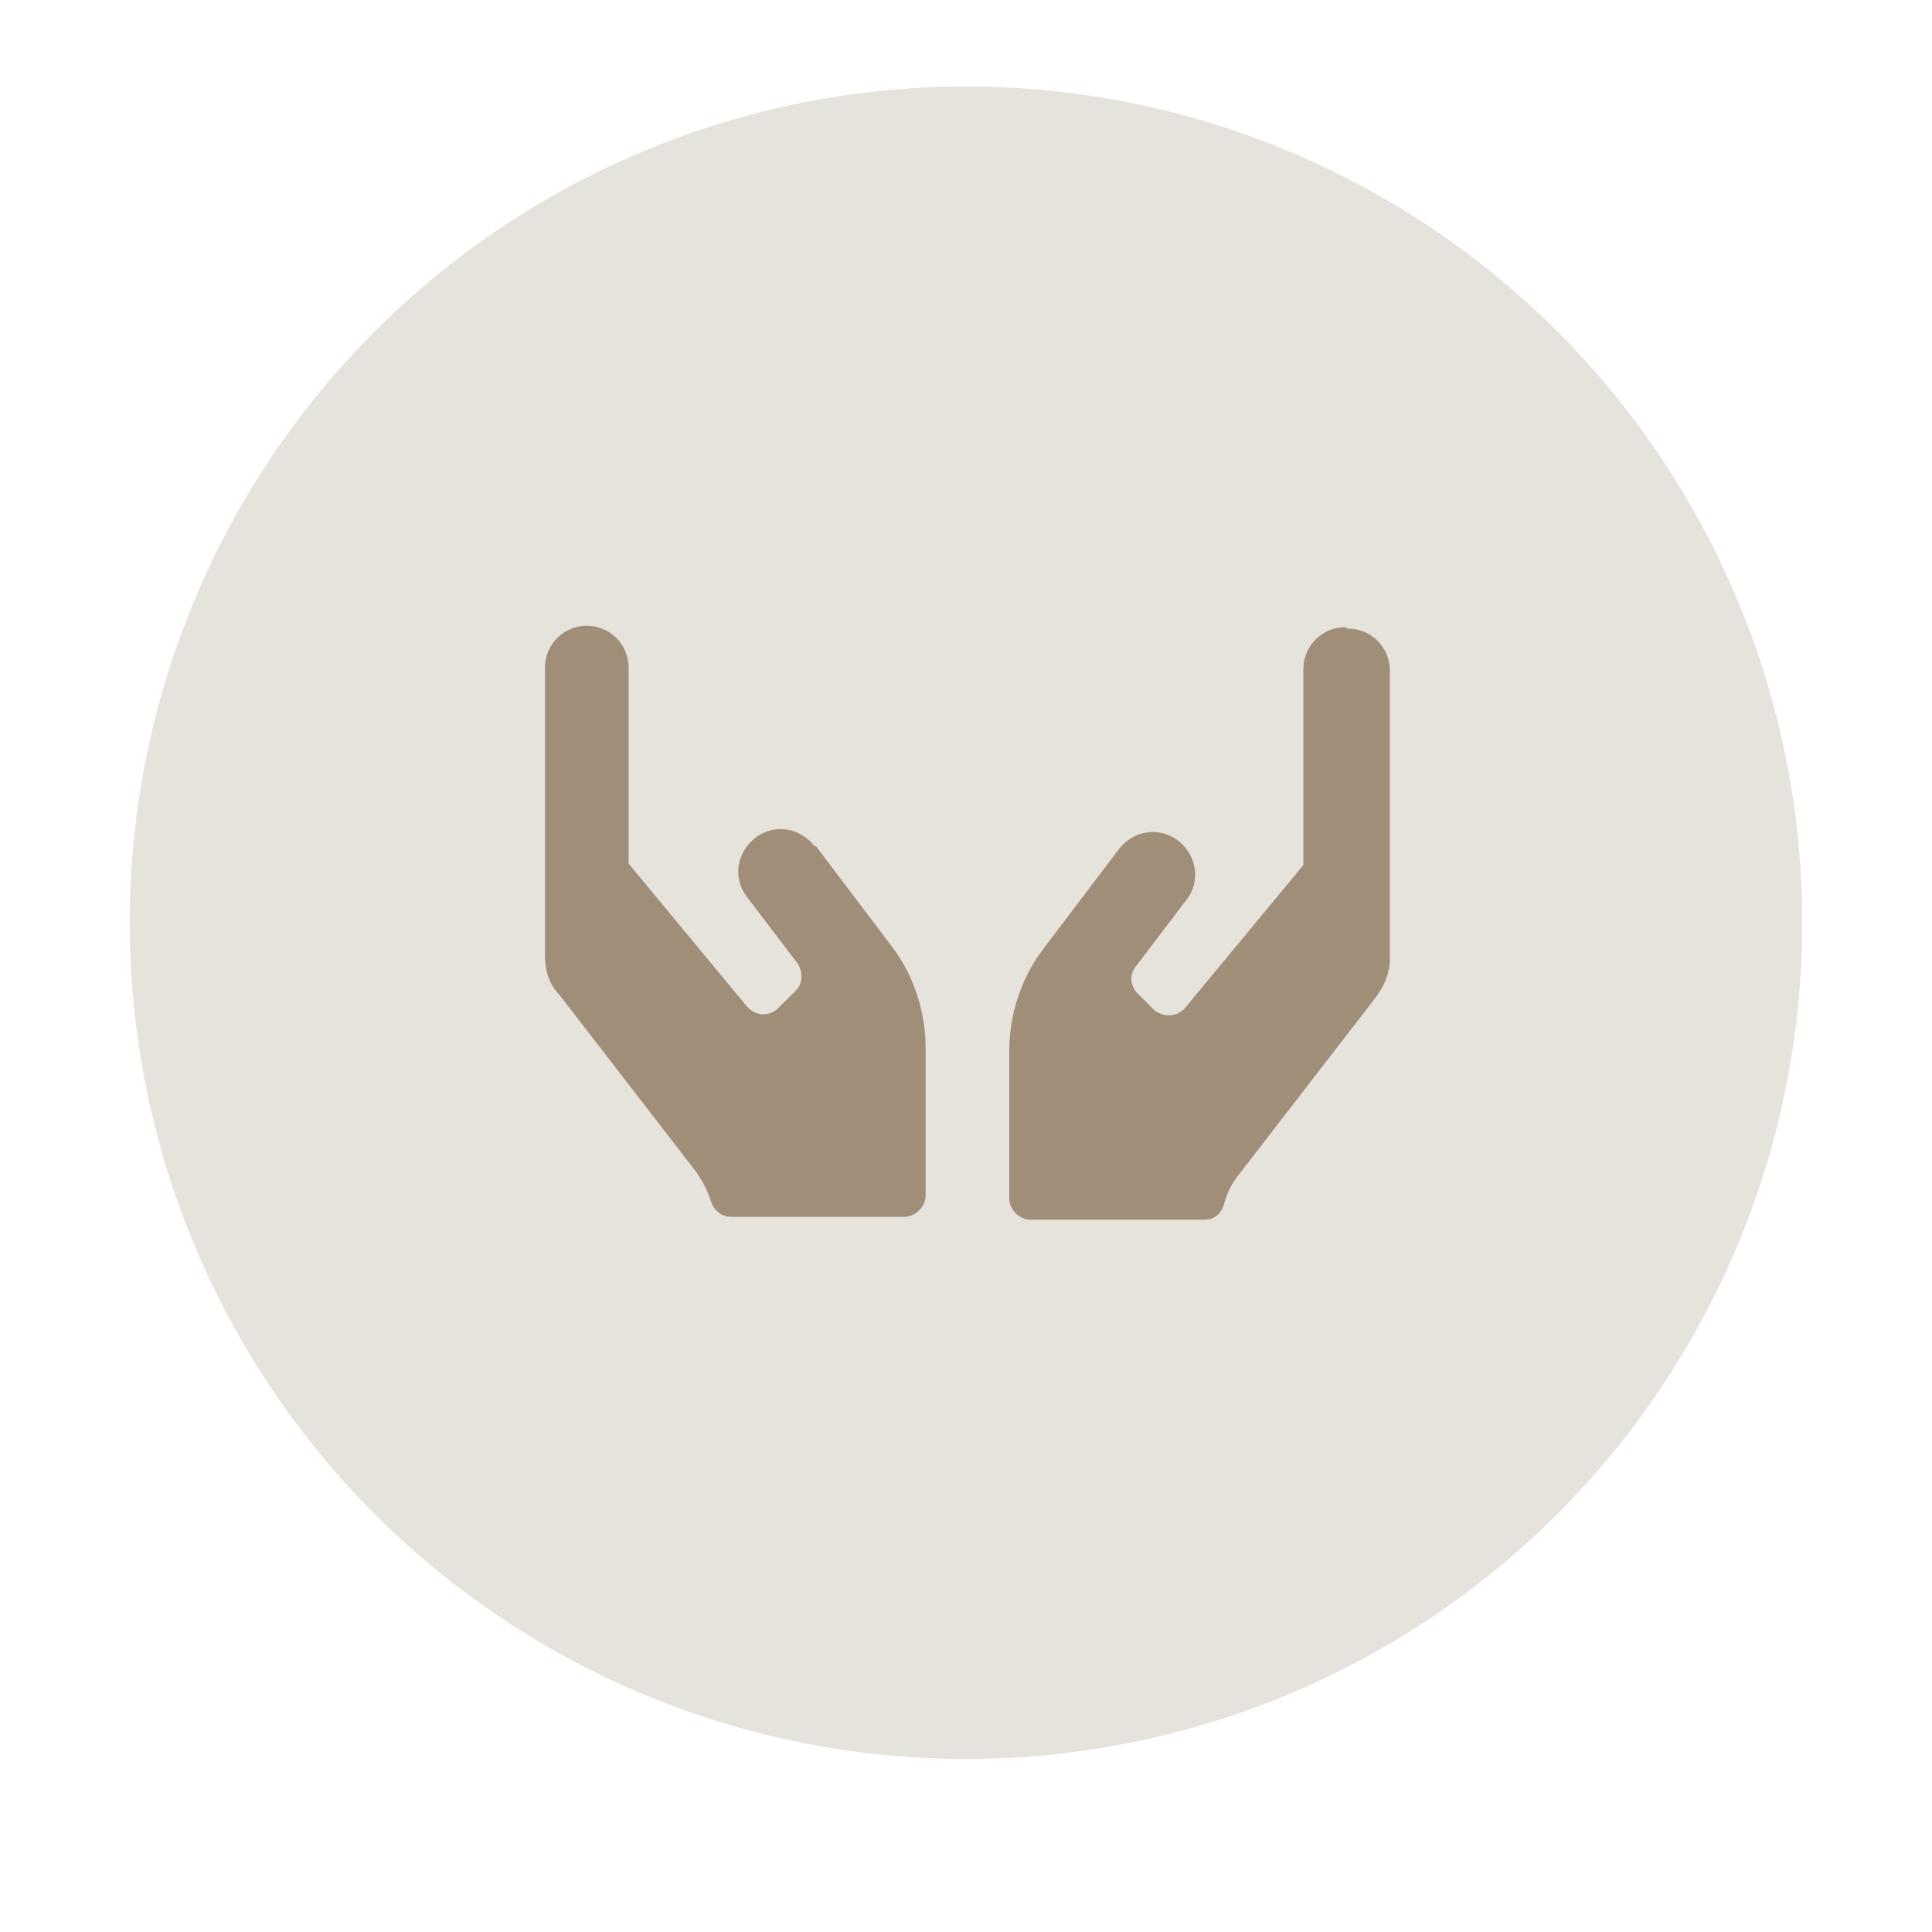
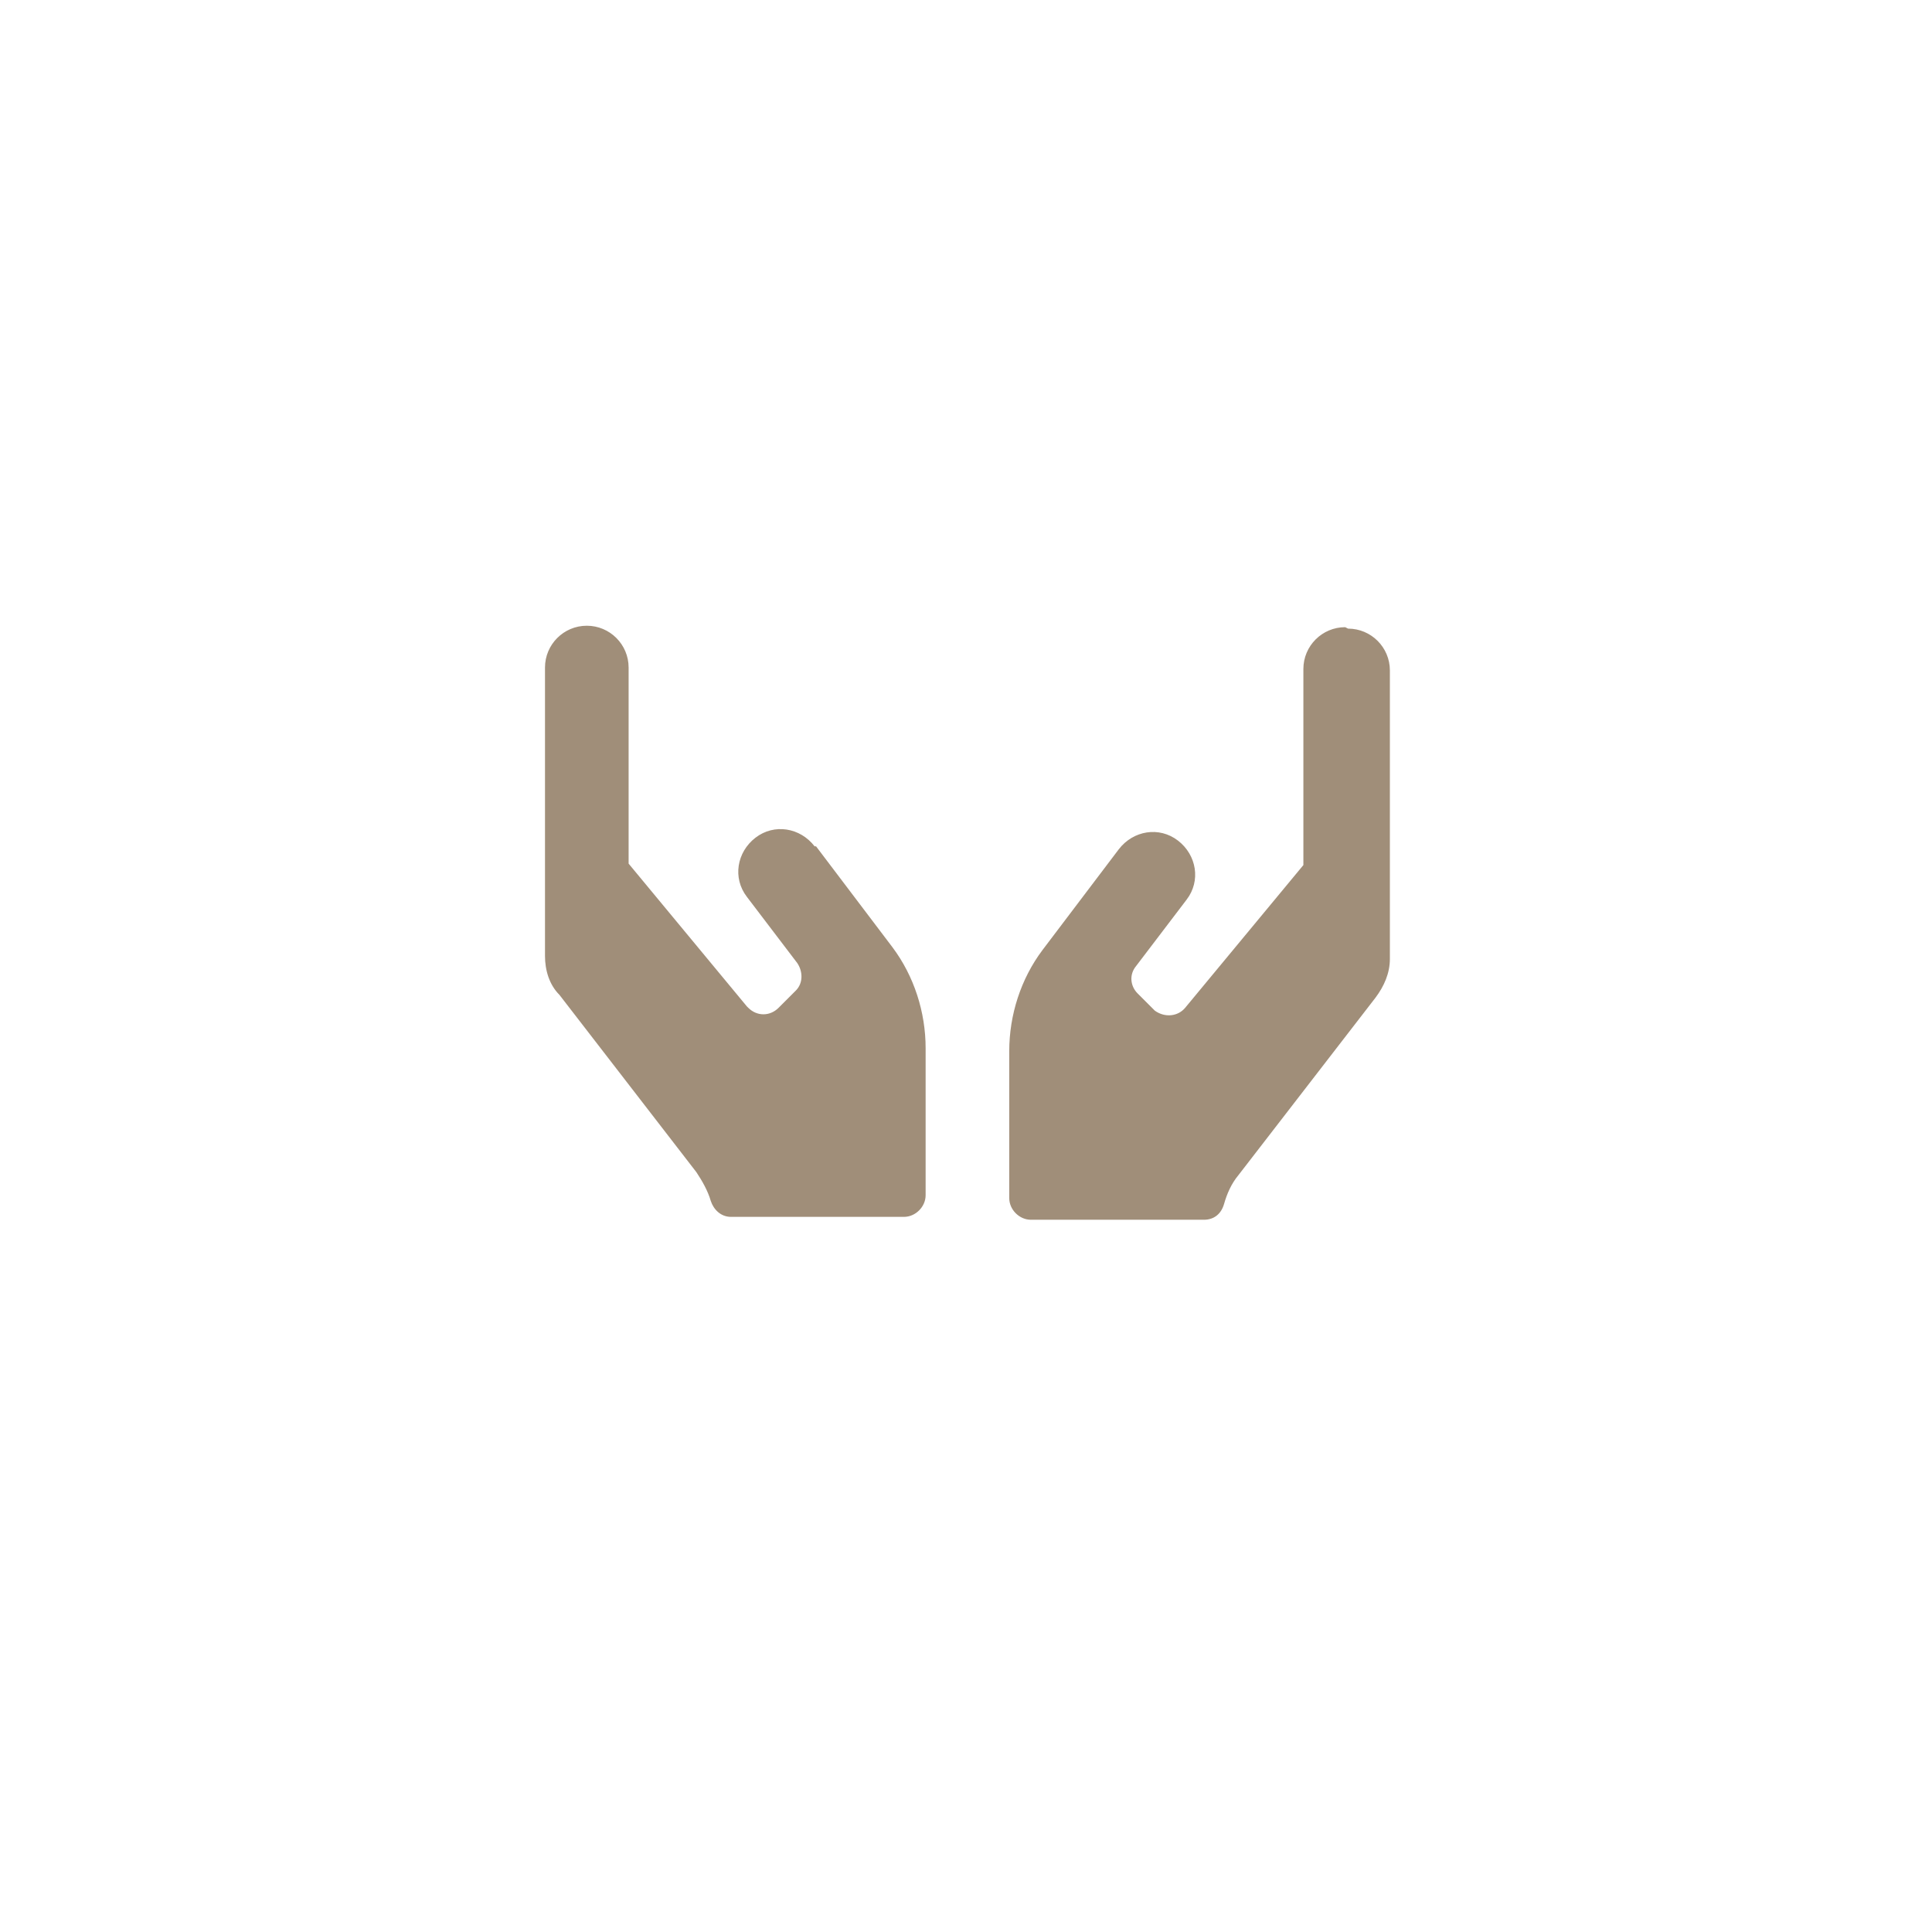
<svg xmlns="http://www.w3.org/2000/svg" id="Layer_1" version="1.1" viewBox="0 0 134 134">
  <defs>
    <style>
      .st0 {
        fill: #e6e2dc;
      }

      .st1 {
        fill: #a08e79;
      }
    </style>
  </defs>
-   <circle class="st0" cx="67" cy="64" r="58" />
-   <path class="st1" d="M56.5,58.7c-1-1.3-2.8-1.6-4.1-.6-1.3,1-1.6,2.8-.6,4.1h0l3.5,4.6c.4.6.4,1.4-.1,1.9l-1.2,1.2c-.6.6-1.5.6-2.1,0,0,0,0,0-.1-.1l-8.2-9.9v-13.6c0-1.6-1.3-2.9-2.9-2.9s-2.9,1.3-2.9,2.9v20c0,1,.3,2,1,2.7l9.5,12.3c.4.6.8,1.3,1,2,.2.6.7,1.1,1.4,1.1h12c.8,0,1.5-.7,1.5-1.5v-10.2c0-2.5-.8-5-2.3-7l-5.3-7ZM93.3,43.5c-1.6,0-2.9,1.3-2.9,2.9h0v13.6l-8.2,9.9c-.5.6-1.4.7-2.1.2,0,0,0,0,0,0l-1.2-1.2c-.5-.5-.6-1.3-.1-1.9l3.5-4.6c1-1.3.7-3.1-.6-4.1-1.3-1-3.1-.7-4.1.6l-5.3,7c-1.5,2-2.3,4.5-2.3,7v10.2c0,.8.7,1.5,1.5,1.5h12c.7,0,1.2-.4,1.4-1.1.2-.7.5-1.4,1-2l9.5-12.3c.6-.8,1-1.7,1-2.7v-20c0-1.6-1.3-2.9-2.9-2.9,0,0,0,0,0,0Z" />
+   <path class="st1" d="M56.5,58.7c-1-1.3-2.8-1.6-4.1-.6-1.3,1-1.6,2.8-.6,4.1l3.5,4.6c.4.6.4,1.4-.1,1.9l-1.2,1.2c-.6.6-1.5.6-2.1,0,0,0,0,0-.1-.1l-8.2-9.9v-13.6c0-1.6-1.3-2.9-2.9-2.9s-2.9,1.3-2.9,2.9v20c0,1,.3,2,1,2.7l9.5,12.3c.4.6.8,1.3,1,2,.2.6.7,1.1,1.4,1.1h12c.8,0,1.5-.7,1.5-1.5v-10.2c0-2.5-.8-5-2.3-7l-5.3-7ZM93.3,43.5c-1.6,0-2.9,1.3-2.9,2.9h0v13.6l-8.2,9.9c-.5.6-1.4.7-2.1.2,0,0,0,0,0,0l-1.2-1.2c-.5-.5-.6-1.3-.1-1.9l3.5-4.6c1-1.3.7-3.1-.6-4.1-1.3-1-3.1-.7-4.1.6l-5.3,7c-1.5,2-2.3,4.5-2.3,7v10.2c0,.8.7,1.5,1.5,1.5h12c.7,0,1.2-.4,1.4-1.1.2-.7.5-1.4,1-2l9.5-12.3c.6-.8,1-1.7,1-2.7v-20c0-1.6-1.3-2.9-2.9-2.9,0,0,0,0,0,0Z" />
</svg>